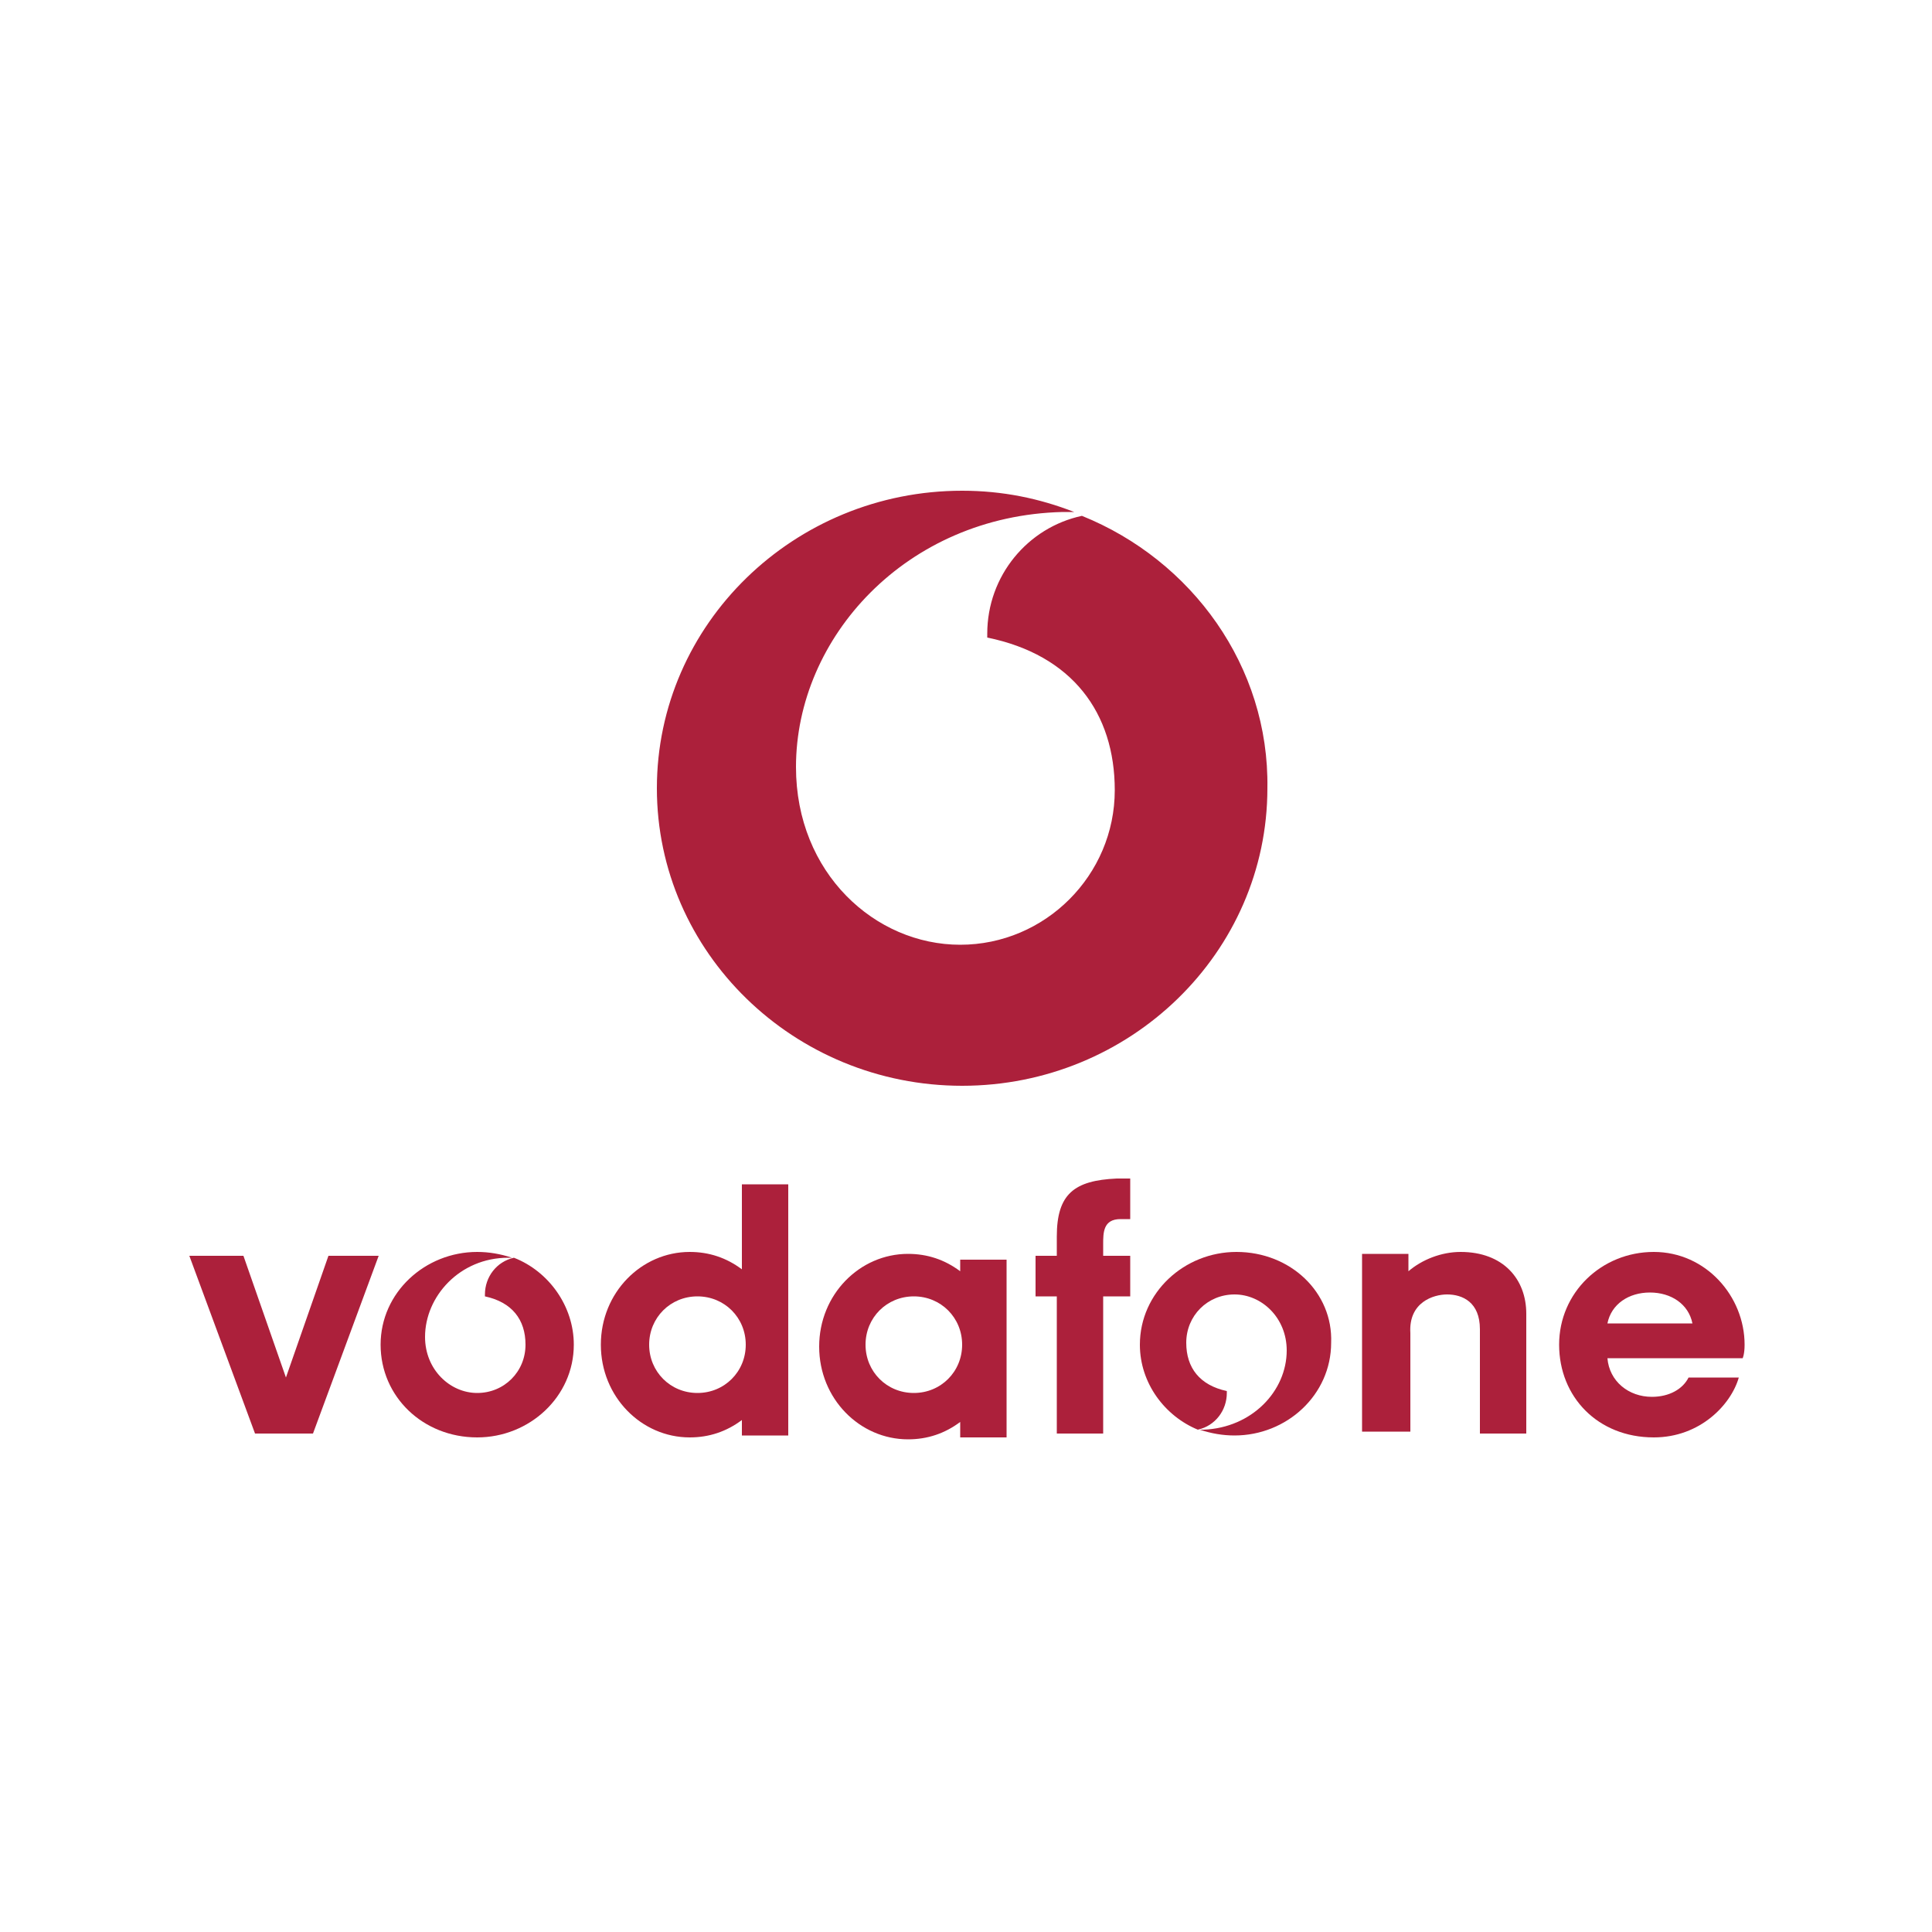
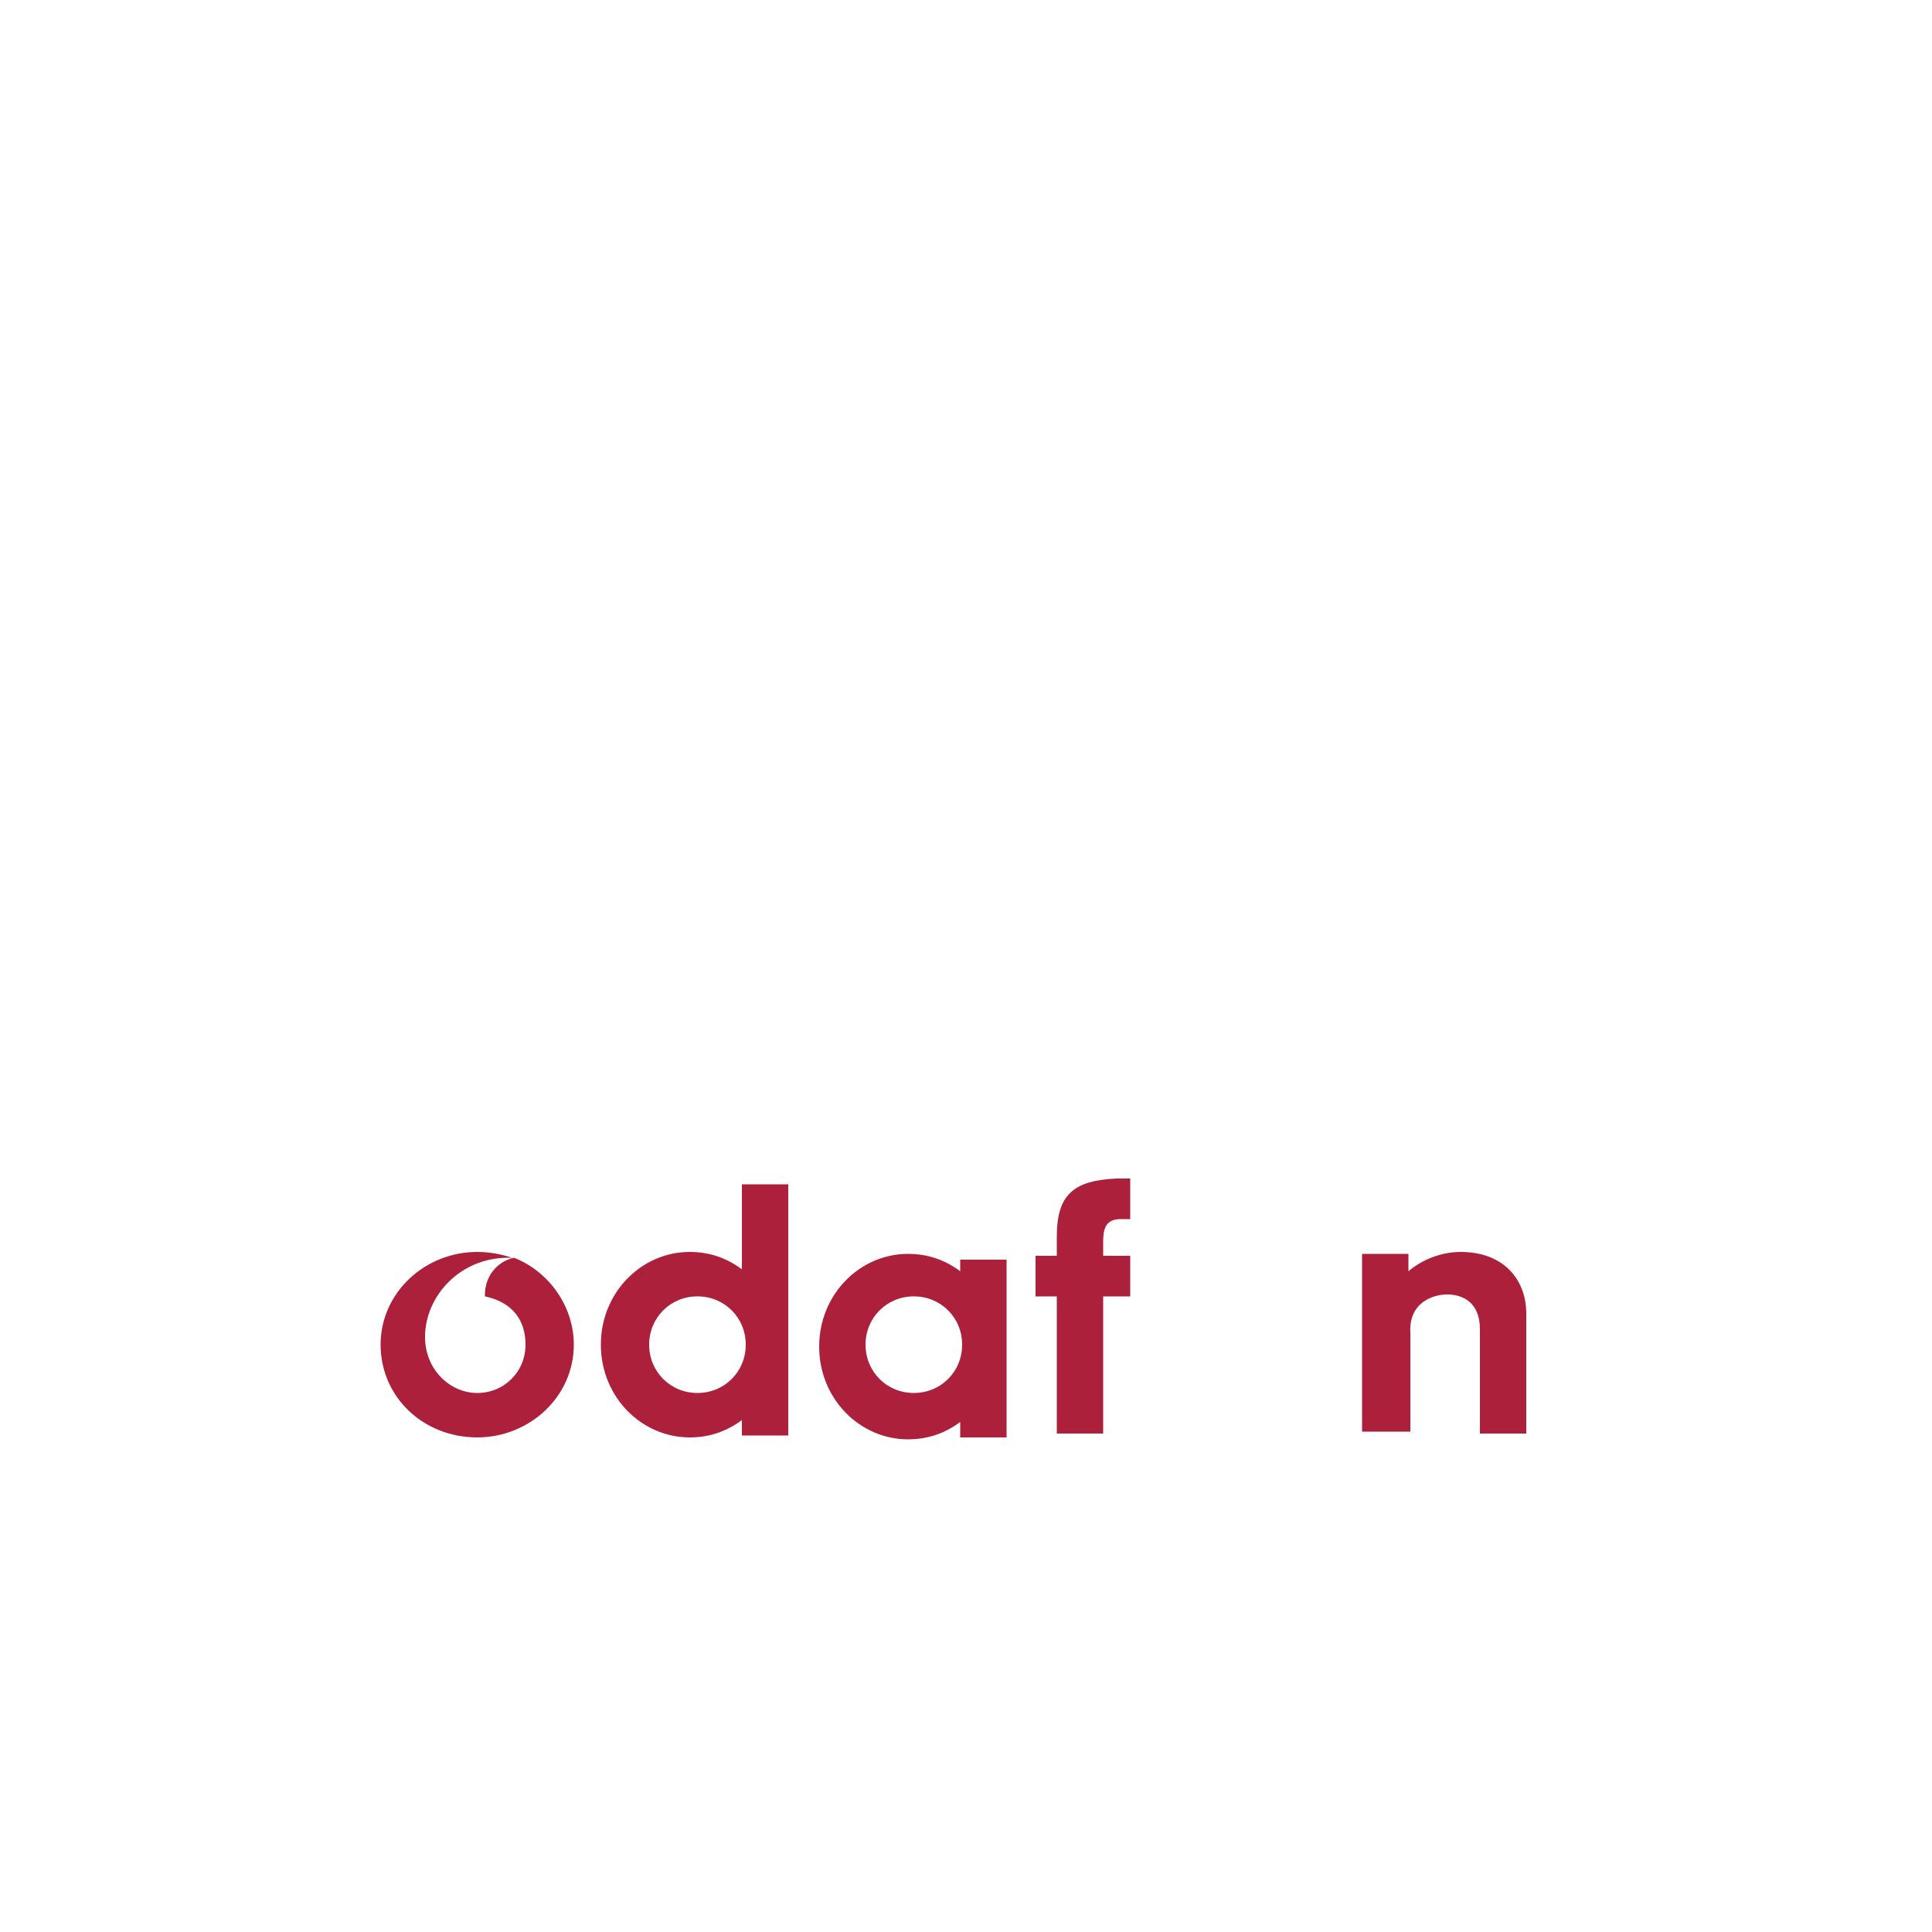
<svg xmlns="http://www.w3.org/2000/svg" enable-background="new 361 -0.4 100 100" viewBox="361 -.4 100 100">
  <g clip-rule="evenodd" fill="#ac203b" fill-rule="evenodd">
-     <path d="m378 64.6-2.2 6.3-2.2-6.3h-2.8l3.4 9.2h3l3.4-9.2z" />
    <path d="m394.6 69.2c0-1.4 1.1-2.5 2.5-2.5s2.5 1.1 2.5 2.5-1.1 2.5-2.5 2.5-2.5-1.1-2.5-2.5zm4.8-8.4v4.5c-.8-.6-1.7-.9-2.7-.9-2.5 0-4.6 2.1-4.6 4.8s2.1 4.8 4.6 4.8c1 0 1.9-.3 2.7-.9v.8h2.4v-13h-2.4z" />
    <path d="m405.8 69.2c0-1.4 1.1-2.5 2.5-2.5s2.5 1.1 2.5 2.5-1.1 2.5-2.5 2.5-2.5-1.1-2.5-2.5zm4.9-4.6v.8c-.8-.6-1.7-.9-2.7-.9-2.5 0-4.6 2.1-4.6 4.8s2.1 4.8 4.6 4.8c1 0 1.9-.3 2.7-.9v.8h2.4v-9.2h-2.4z" />
    <path d="m419.5 64.6h-1.4s0-.3 0-.6c0-.6 0-1.3.9-1.3h.5v-2.1s-.4 0-.7 0c-2.2.1-3.1.8-3.1 3v1h-1.1v2.1h1.1v7.1h2.4v-7.1h1.4z" />
    <path d="m433.9 65.4c.7-.6 1.7-1 2.7-1 2.2 0 3.4 1.4 3.4 3.2v1 5.2h-2.4v-4.9-.5c0-1.4-.9-1.8-1.7-1.8-.7 0-2 .4-1.9 2v.6 4.5h-2.5v-9.2h2.4z" />
-     <path d="m444.2 69.9c.1 1.2 1.1 2 2.3 2 .9 0 1.6-.4 1.9-1h2.6c-.4 1.4-2 3.1-4.4 3.1-2.9 0-4.9-2.1-4.9-4.8s2.2-4.8 4.9-4.8 4.7 2.3 4.7 4.8c0 .5-.1.7-.1.7zm4.4-1.8c-.2-1-1.1-1.6-2.2-1.6s-2 .6-2.2 1.6z" />
    <path d="m387.6 64.7c-.9.2-1.5 1-1.5 1.9v.1c1.4.3 2.1 1.2 2.1 2.5 0 1.4-1.1 2.5-2.5 2.5s-2.7-1.2-2.7-2.9c0-2.1 1.8-4.1 4.3-4.1h.2c-.6-.2-1.2-.3-1.8-.3-2.7 0-5 2.1-5 4.8s2.2 4.8 5 4.8c2.7 0 5-2.1 5-4.8 0-2-1.3-3.8-3.1-4.5z" />
-     <path d="m425 64.4c-2.7 0-5 2.1-5 4.8 0 2 1.3 3.7 3 4.4.9-.2 1.5-1 1.5-1.9 0 0 0 0 0-.1-1.4-.3-2.1-1.2-2.1-2.5 0-1.4 1.1-2.5 2.5-2.5s2.7 1.2 2.7 2.9c0 2.1-1.8 4-4.3 4.1 0 0-.1 0-.2 0 .6.2 1.2.3 1.8.3 2.7 0 5-2.1 5-4.8.1-2.6-2.1-4.7-4.9-4.7z" />
-     <path d="m417 26.3c-2.8.6-4.9 3.1-4.9 6.1v.2c4.4.9 6.6 3.9 6.6 7.9 0 4.4-3.6 8-8 8s-8.5-3.7-8.5-9.2c0-6.7 5.7-13 13.8-13.2h.6c-1.8-.7-3.7-1.1-5.8-1.1-8.7 0-15.8 6.9-15.8 15.4s7.1 15.4 15.8 15.4 15.8-6.9 15.8-15.4c.1-6.3-3.9-11.8-9.6-14.1z" />
  </g>
</svg>